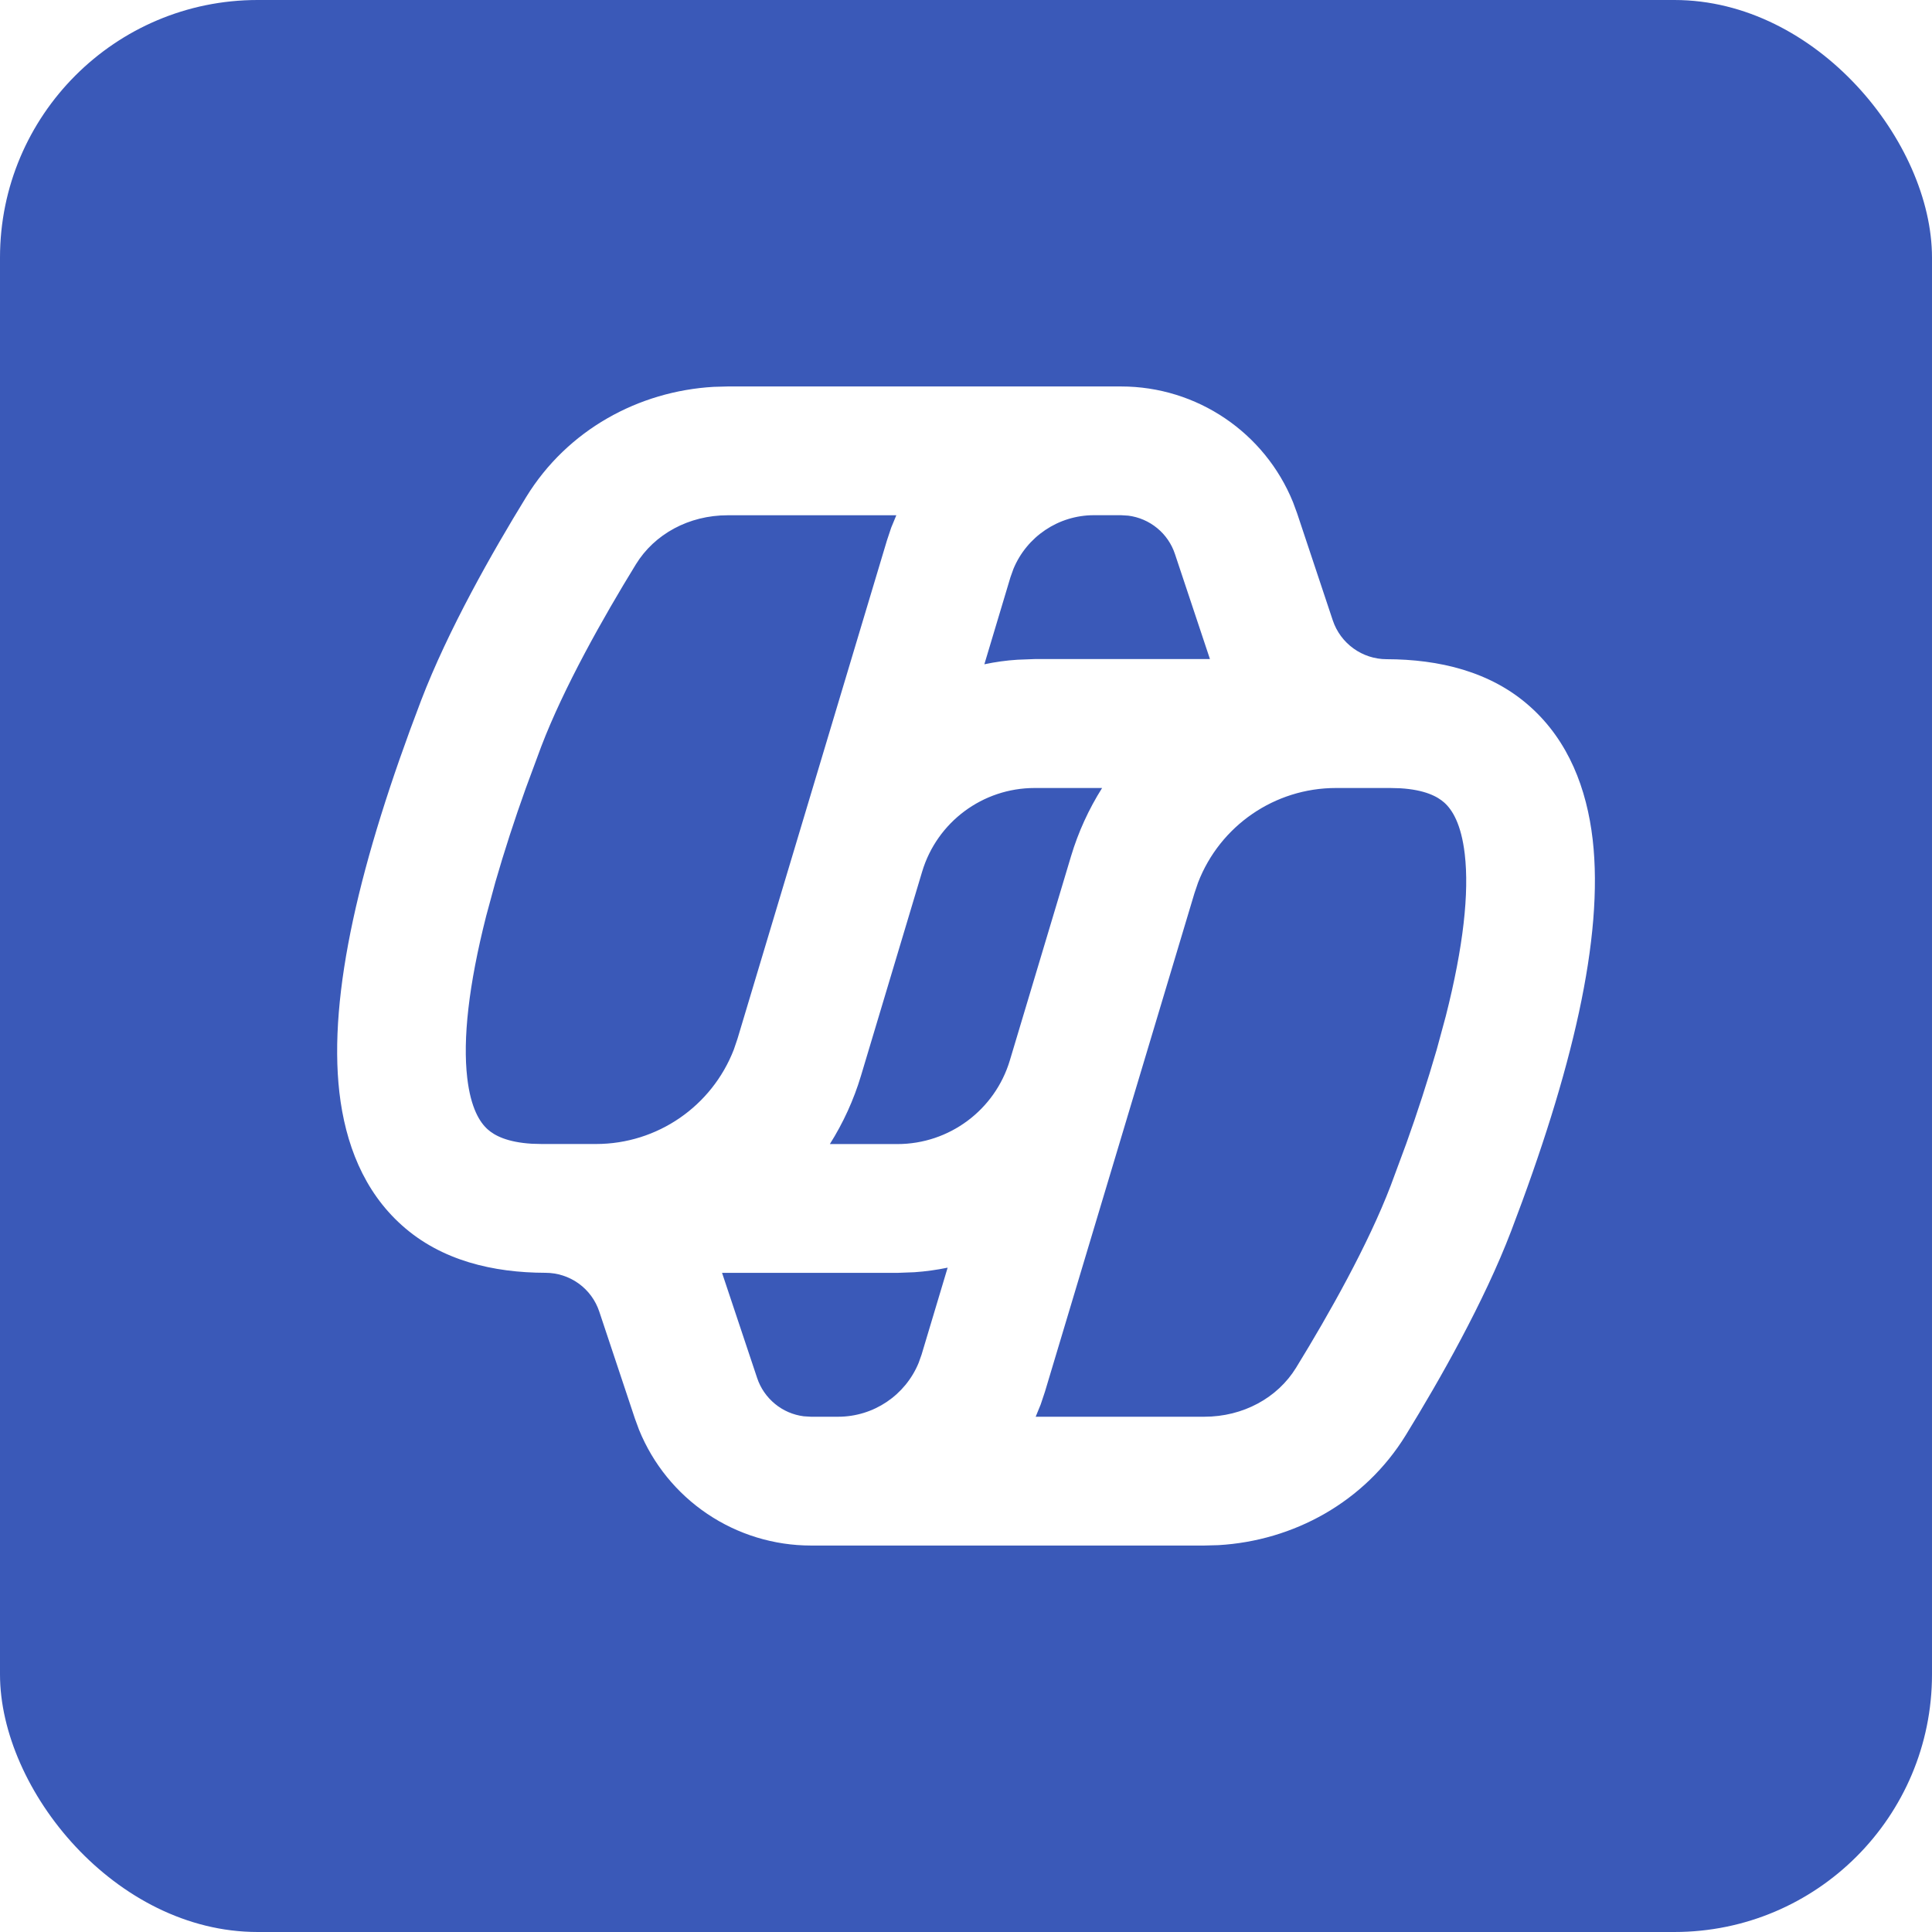
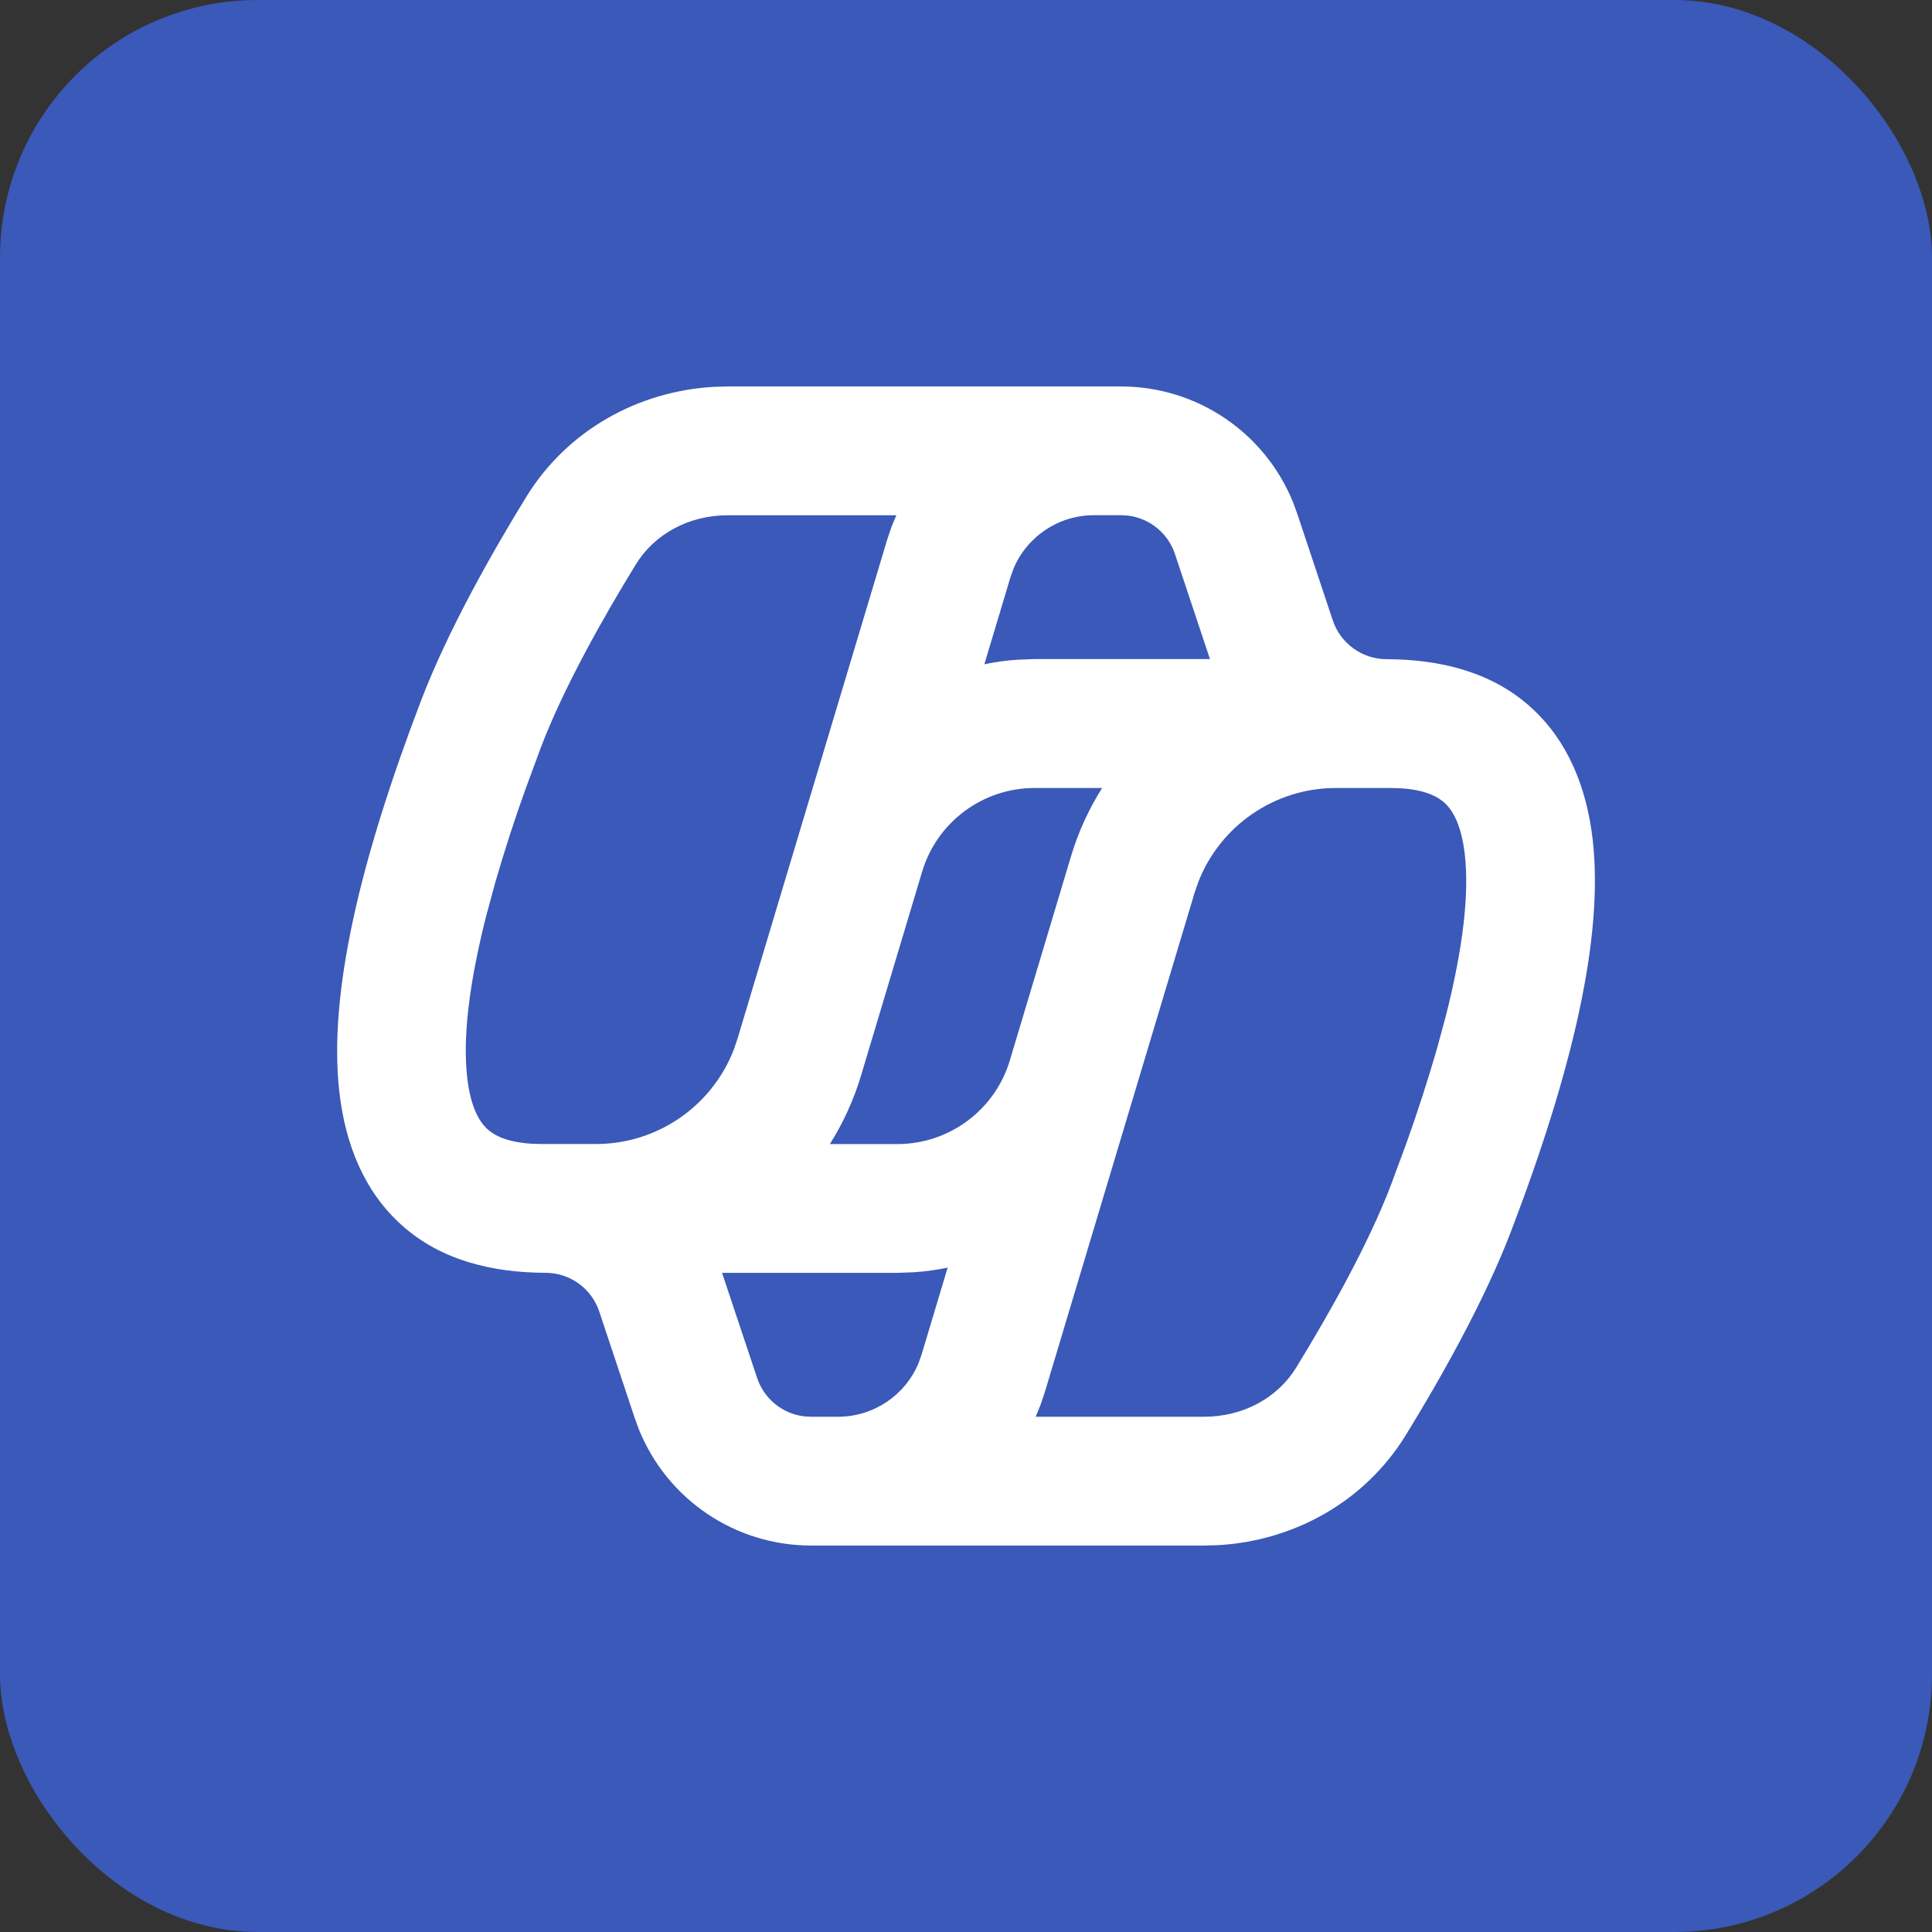
<svg xmlns="http://www.w3.org/2000/svg" width="30" height="30" viewBox="0 0 30 30" fill="none">
  <rect x="0" y="0" width="30" height="30" fill="#333333" stroke="none" />
  <g clip-path="url(#clip0_1_41)">
-     <rect width="30" height="30" fill="white" />
    <rect width="30" height="30" rx="4" fill="#3A59B8" />
    <path fill-rule="evenodd" clip-rule="evenodd" d="M17.408 6.001C18.586 6.001 19.639 6.717 20.078 7.798L20.142 7.972L20.695 9.632C20.815 9.992 21.153 10.236 21.532 10.236C22.339 10.238 23.148 10.423 23.762 10.975C24.356 11.507 24.639 12.245 24.731 13.036C24.906 14.56 24.411 16.639 23.463 19.121C23.043 20.219 22.356 21.427 21.83 22.283C21.19 23.325 20.085 23.926 18.919 23.993L18.699 23.999H12.593C12.02 23.999 11.459 23.828 10.984 23.508C10.508 23.188 10.139 22.733 9.923 22.202L9.859 22.028L9.306 20.368C9.248 20.192 9.136 20.039 8.985 19.93C8.835 19.822 8.654 19.764 8.469 19.764C7.662 19.762 6.853 19.577 6.239 19.025C5.645 18.493 5.362 17.755 5.27 16.964C5.095 15.44 5.59 13.361 6.538 10.879C6.958 9.781 7.645 8.573 8.171 7.717C8.811 6.675 9.916 6.074 11.082 6.007L11.302 6.001H17.408ZM21.588 12.236H20.744C19.791 12.236 18.944 12.824 18.604 13.703L18.547 13.871L16.226 21.61L16.16 21.808L16.082 21.999H18.7C19.304 21.999 19.838 21.706 20.126 21.237C20.637 20.405 21.245 19.326 21.596 18.407L21.836 17.759C22.009 17.277 22.166 16.79 22.309 16.299L22.45 15.779C22.726 14.693 22.814 13.861 22.745 13.265C22.69 12.79 22.548 12.571 22.427 12.463C22.321 12.368 22.125 12.263 21.741 12.24L21.588 12.236ZM14.715 19.684C14.546 19.719 14.374 19.743 14.199 19.755L13.935 19.765H11.212L11.756 21.395C11.808 21.553 11.904 21.692 12.032 21.798C12.16 21.904 12.315 21.971 12.48 21.992L12.592 21.999H13.014C13.566 21.999 14.057 21.665 14.264 21.164L14.31 21.035L14.715 19.684ZM13.918 8.001H11.3C10.695 8.001 10.162 8.294 9.874 8.763C9.363 9.595 8.755 10.674 8.404 11.593L8.164 12.241C7.991 12.723 7.833 13.209 7.691 13.701L7.55 14.221C7.274 15.307 7.186 16.139 7.255 16.735C7.31 17.21 7.452 17.429 7.573 17.537C7.679 17.632 7.875 17.737 8.259 17.76L8.412 17.764H9.255C10.208 17.764 11.055 17.176 11.395 16.297L11.452 16.129L13.773 8.39L13.839 8.192L13.918 8.001ZM17.114 12.236H16.065C15.26 12.236 14.55 12.764 14.319 13.535L13.369 16.705C13.257 17.079 13.094 17.435 12.886 17.765H13.935C14.74 17.765 15.45 17.236 15.681 16.465L16.631 13.295C16.743 12.921 16.906 12.565 17.114 12.235M17.408 8H16.986C16.434 8 15.943 8.334 15.736 8.835L15.69 8.964L15.285 10.315C15.454 10.279 15.626 10.255 15.801 10.244L16.065 10.234H18.788L18.245 8.604C18.193 8.446 18.097 8.306 17.969 8.201C17.84 8.095 17.685 8.028 17.52 8.007L17.408 8Z" fill="white" />
  </g>
  <defs>
    <clipPath id="clip0_1_41">
      <rect width="30" height="30" fill="white" />
    </clipPath>
  </defs>
</svg>